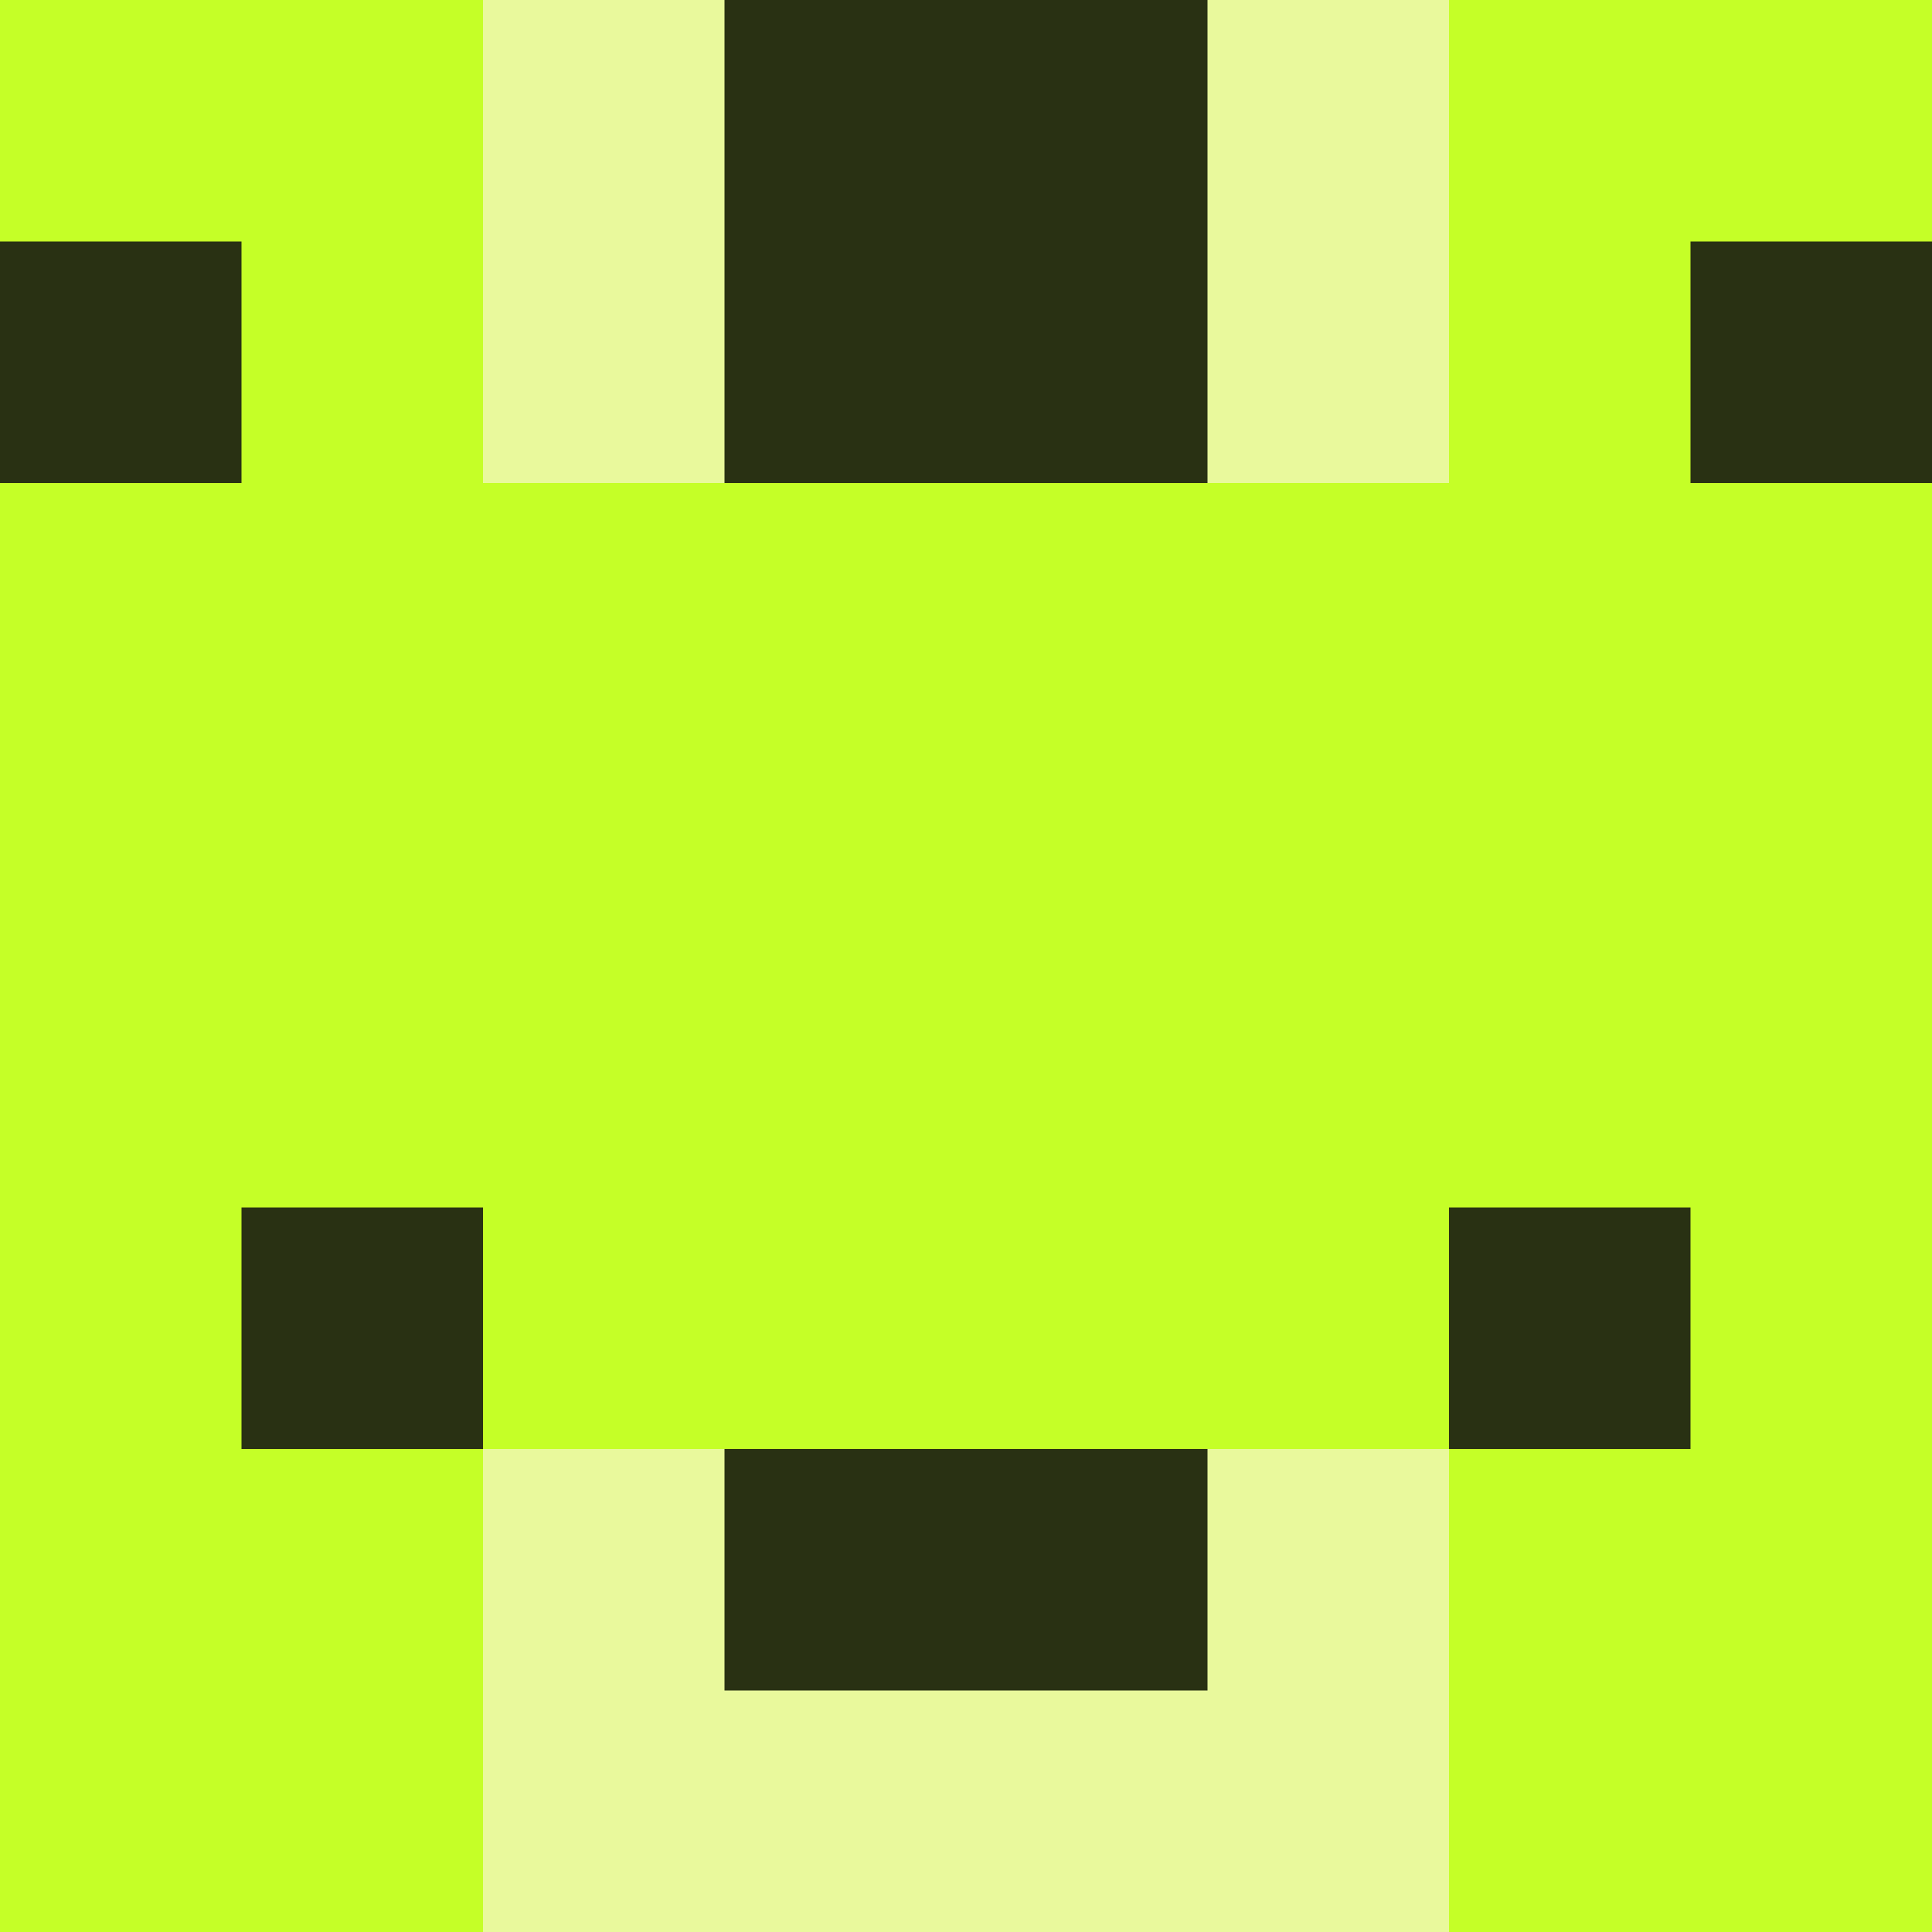
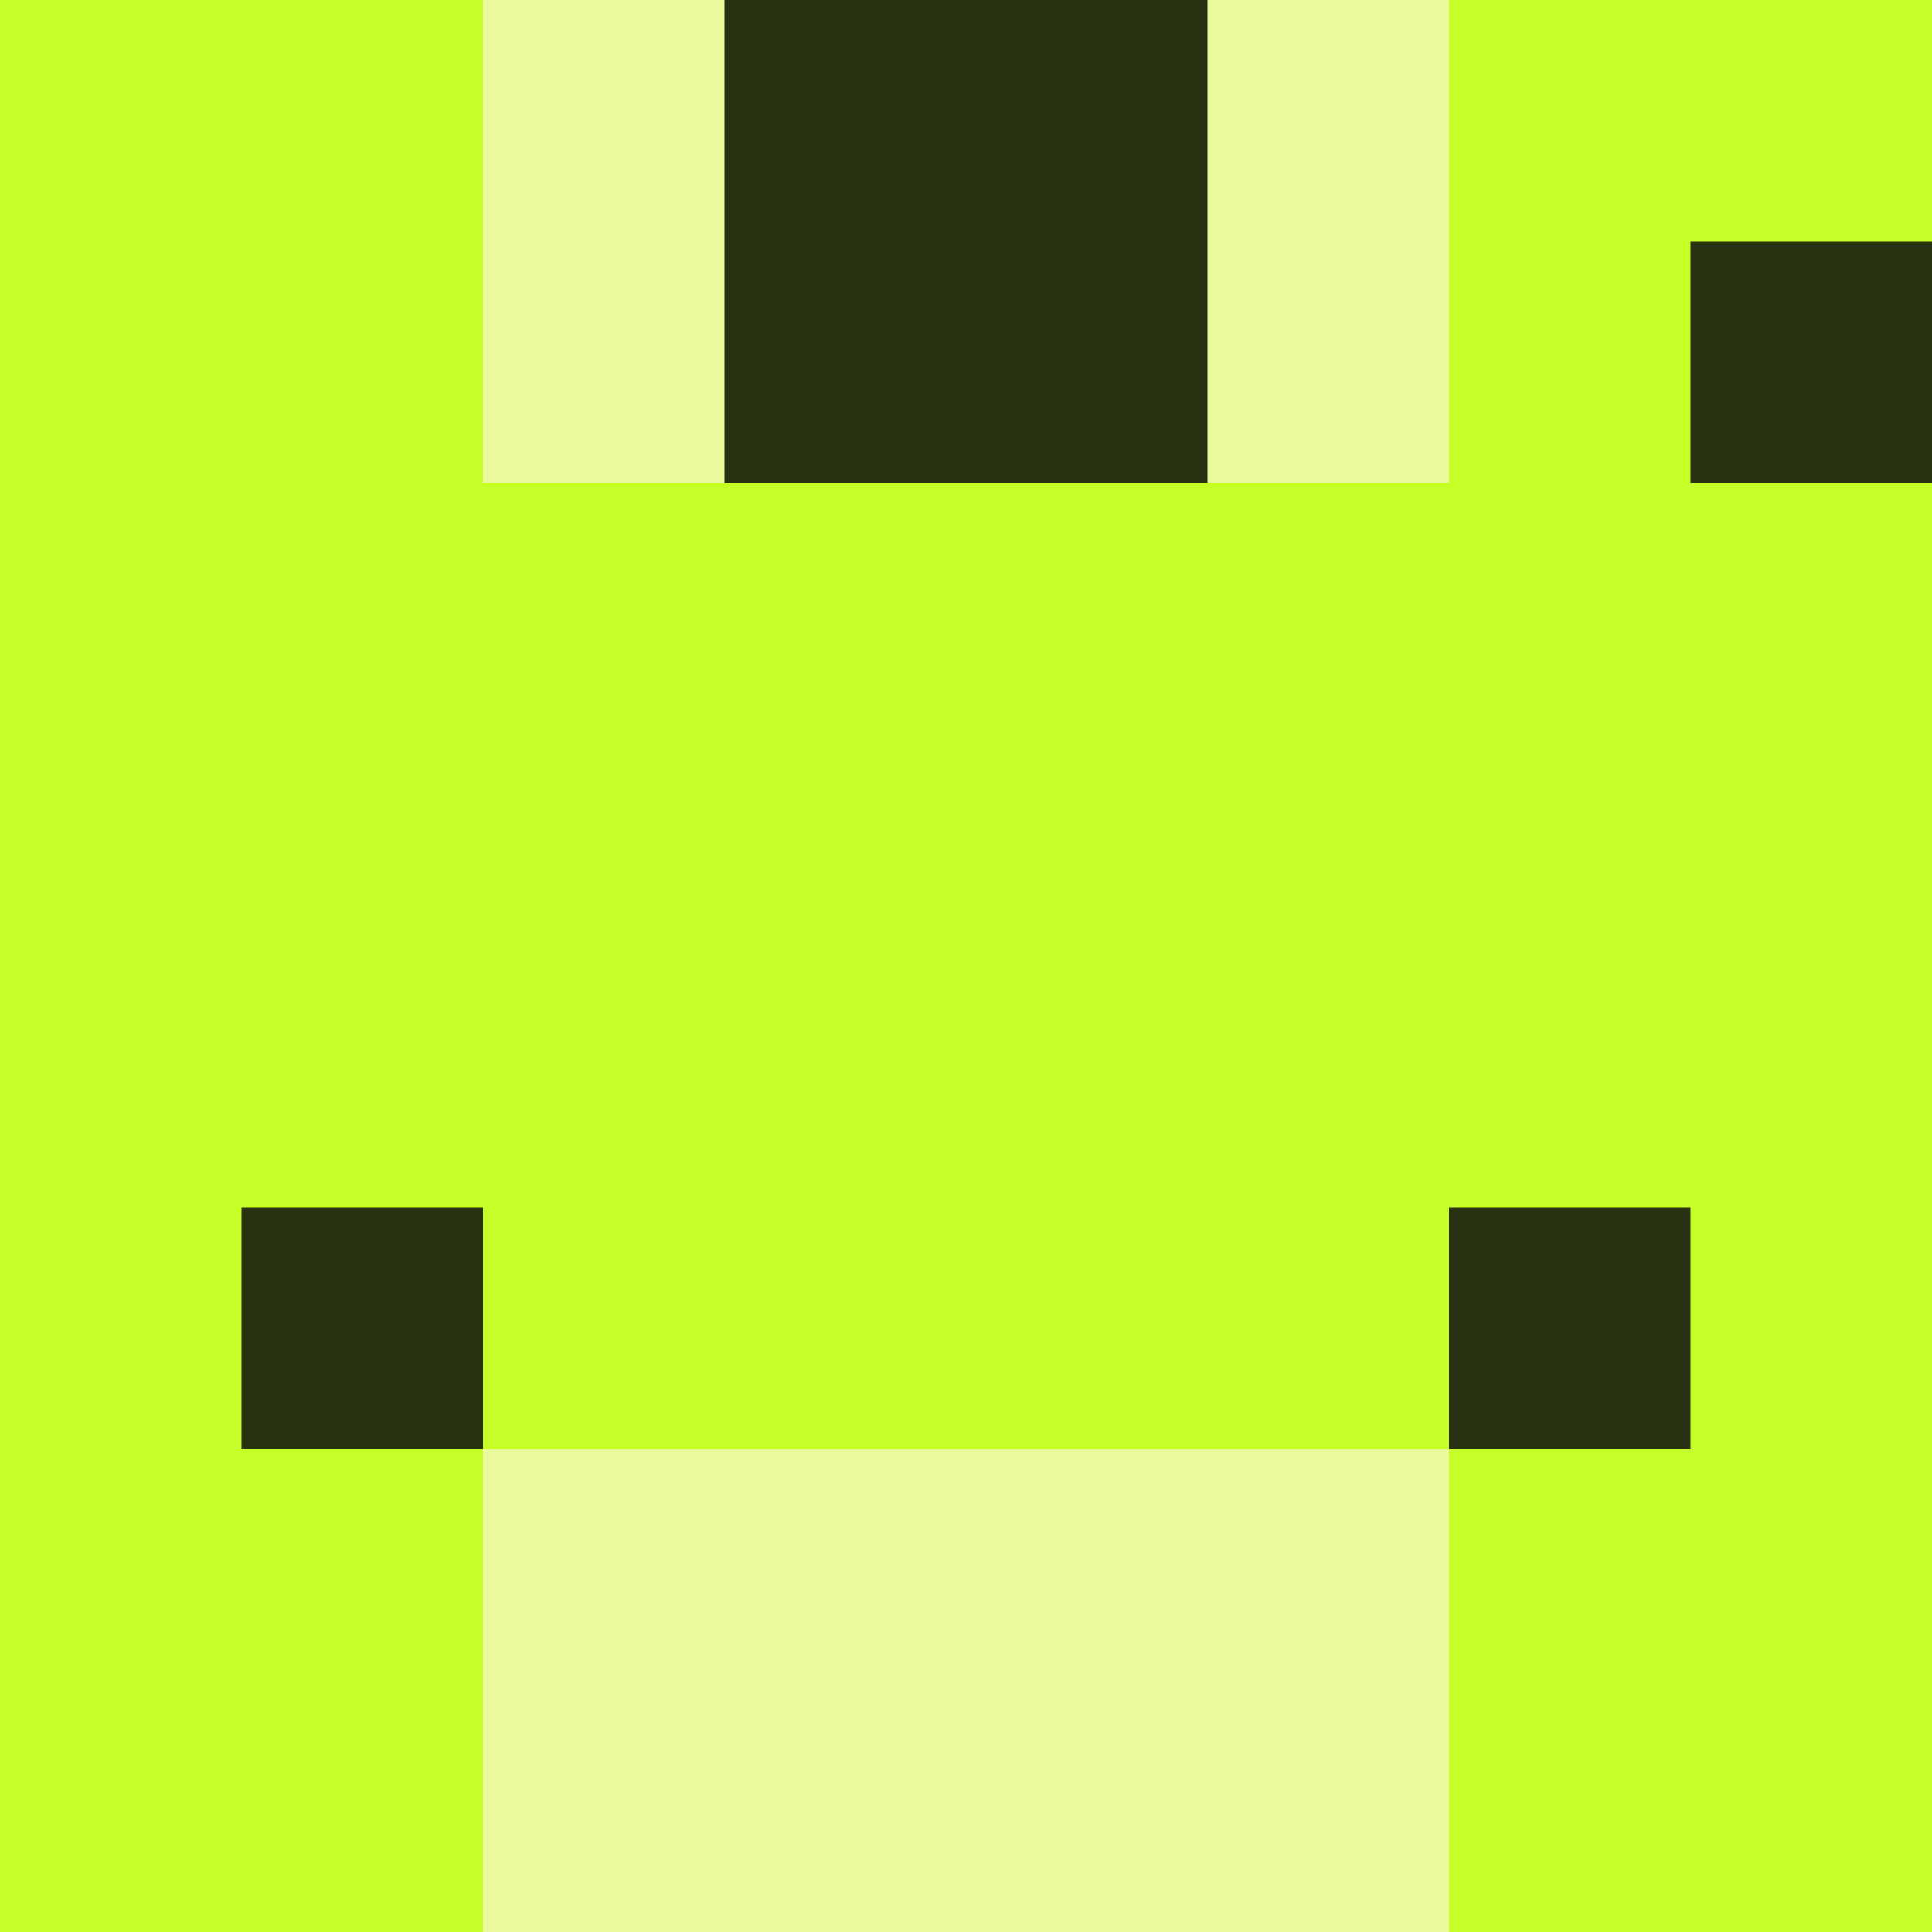
<svg xmlns="http://www.w3.org/2000/svg" viewBox="0 0 96 96" fill="none">
  <rect width="96" height="96" fill="#C5FF27" />
-   <rect y="12" width="12" height="12" fill="#293113" />
  <rect x="12" y="60" width="12" height="12" fill="#293113" />
  <rect x="72" y="60" width="12" height="12" fill="#293113" />
  <rect x="24" y="72" width="48" height="24" fill="#E9F99C" />
  <rect x="24" width="48" height="24" fill="#E9F99C" />
  <rect x="36" width="24" height="24" fill="#293113" />
  <rect x="84" y="12" width="12" height="12" fill="#293113" />
-   <rect x="72" y="72" width="24" height="12" fill="#C5FF27" />
-   <rect y="72" width="24" height="12" fill="#C5FF27" />
-   <rect x="36" y="72" width="24" height="12" fill="#293113" />
</svg>